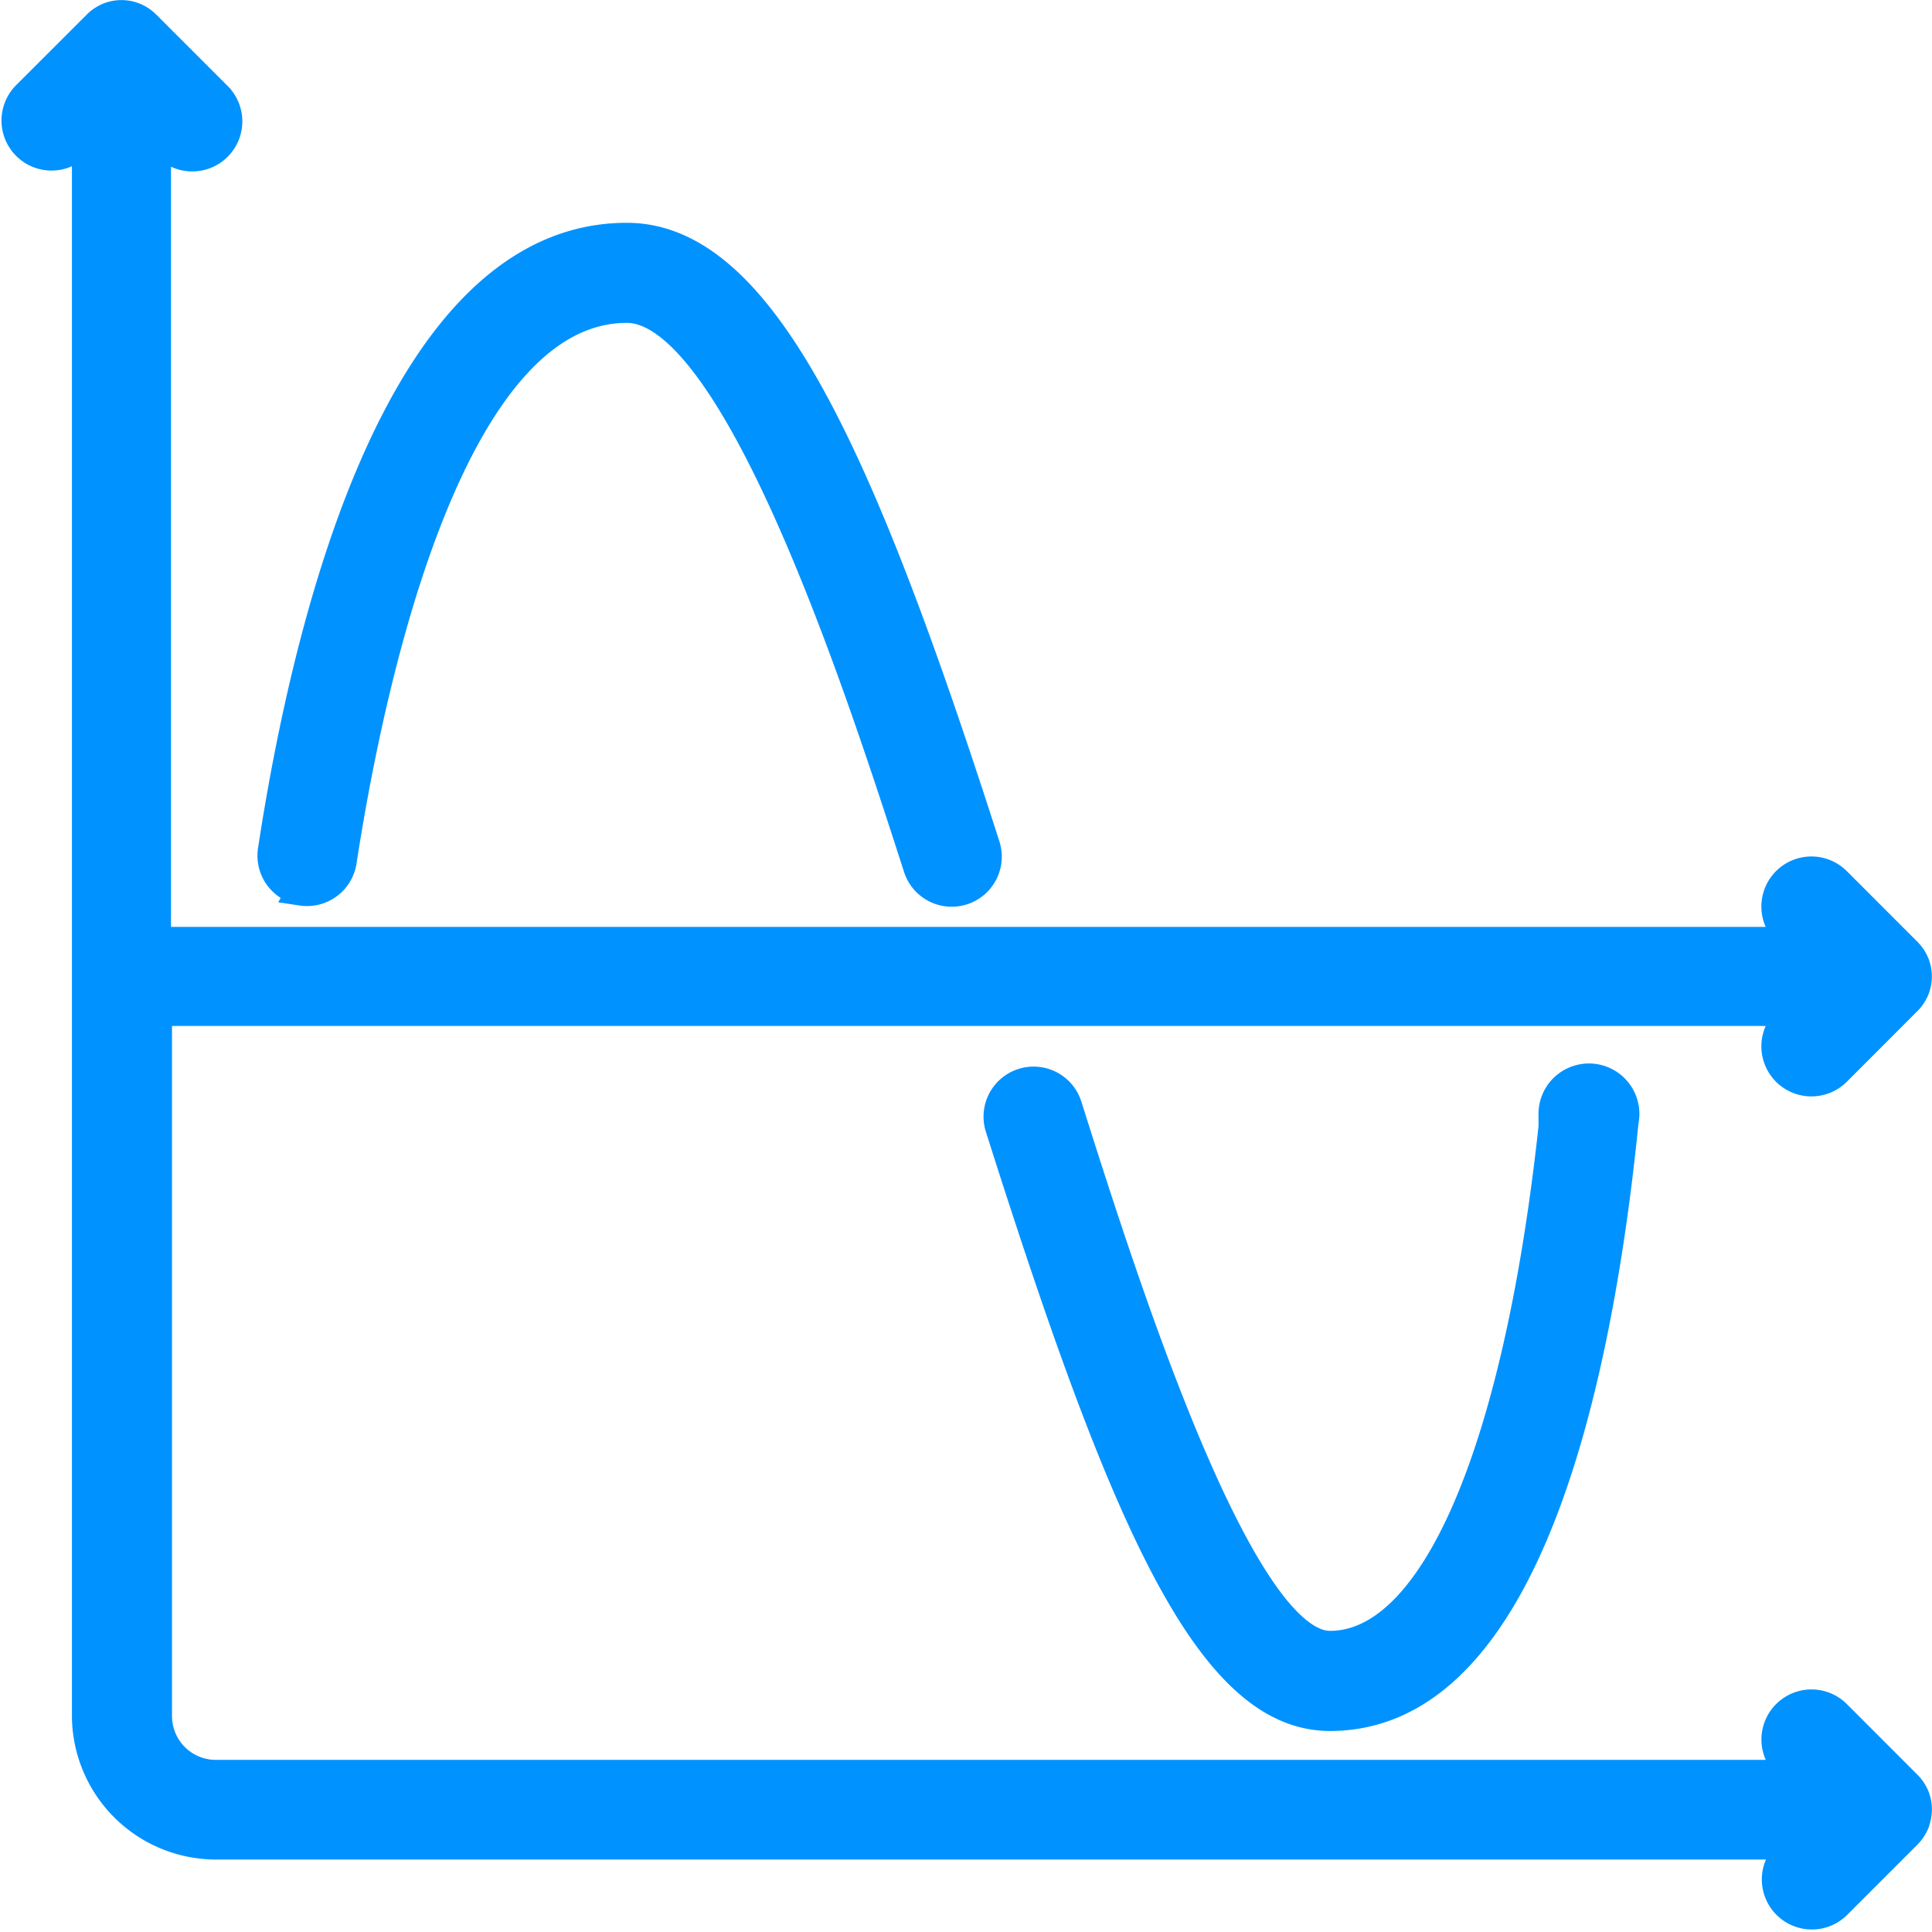
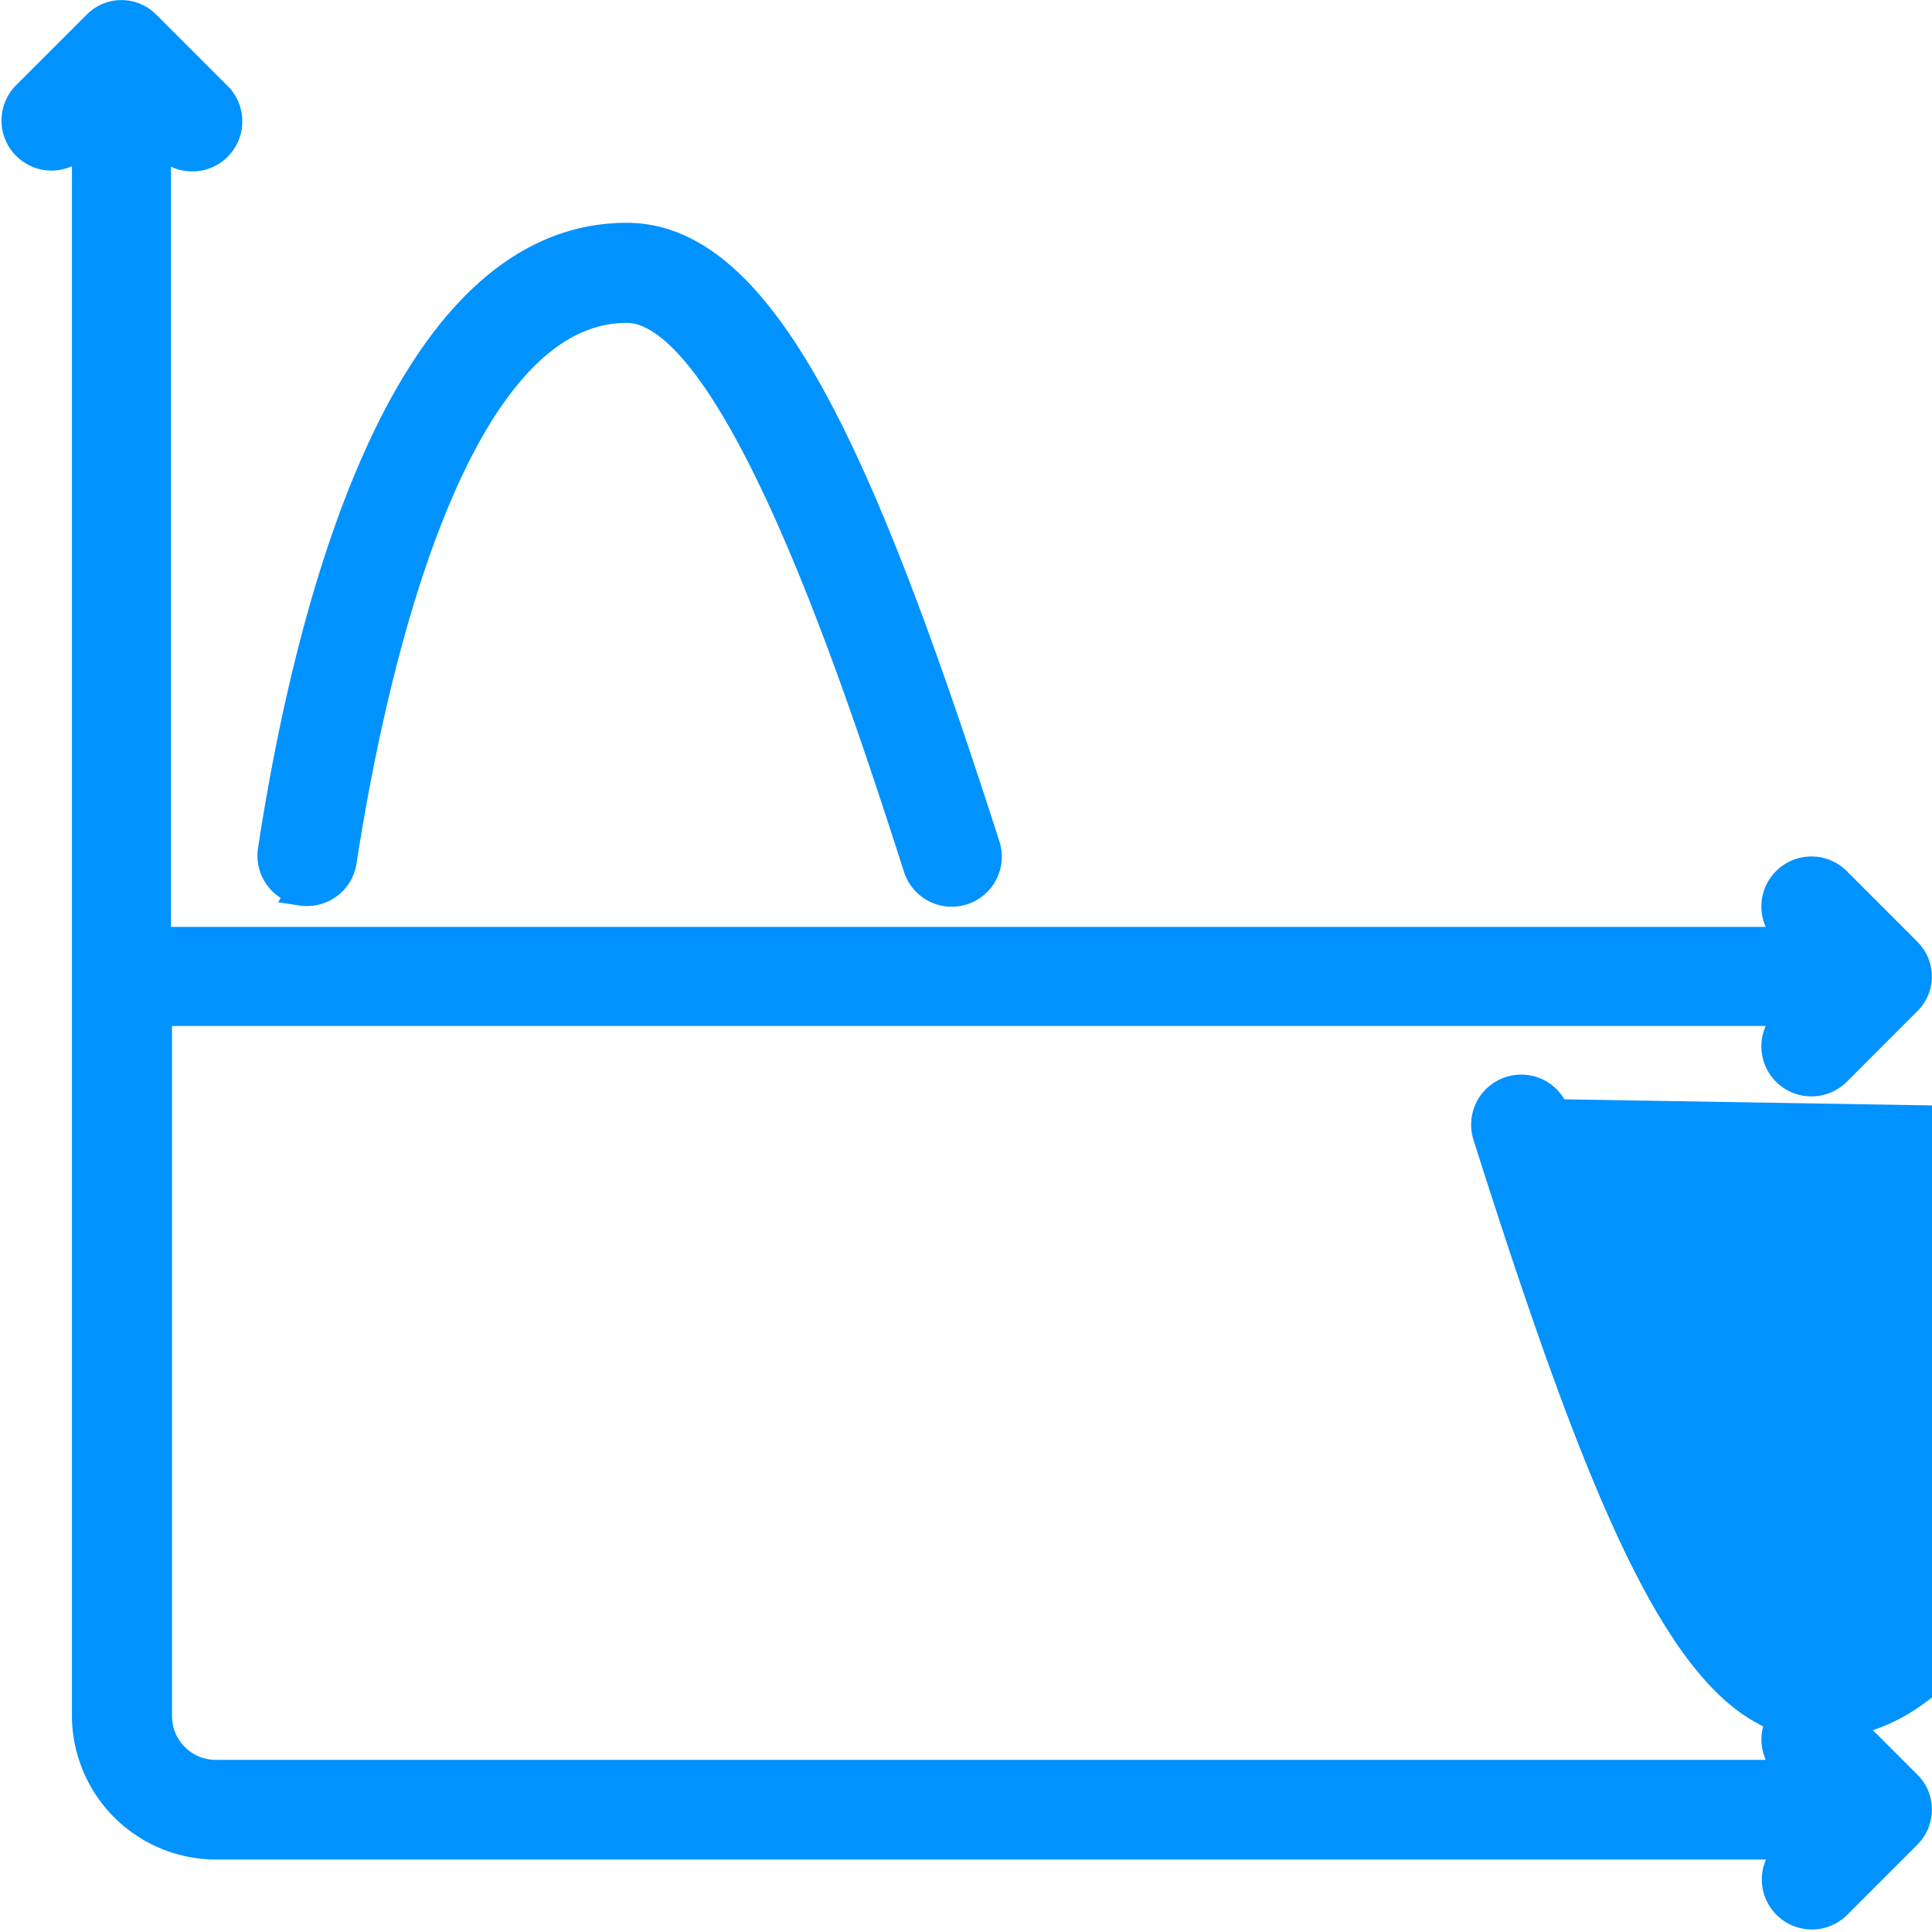
<svg xmlns="http://www.w3.org/2000/svg" width="32.551" height="32.553" viewBox="0 0 32.551 32.553">
-   <path id="Path_1903" data-name="Path 1903" d="M160.066,302.19h0a.606.606,0,0,1-.131.194l-1.186,1.186a.593.593,0,0,1-.839-.838l.174-.174H131.447a2.179,2.179,0,0,1-2.175-2.166V273.754l-.174.174a.593.593,0,0,1-.839-.839l1.187-1.186a.594.594,0,0,1,.193-.131h0a.579.579,0,0,1,.435,0h0a.607.607,0,0,1,.194.131l1.186,1.186a.593.593,0,1,1-.809.868l-.03-.03-.174-.174v13.592h27.643l-.174-.174a.593.593,0,0,1,.839-.839l1.186,1.187a.594.594,0,0,1,.131.193h0a.578.578,0,0,1,0,.435h0a.593.593,0,0,1-.131.193l-1.186,1.187a.593.593,0,0,1-.839-.839l.174-.174H130.458v11.877a.988.988,0,0,0,.989.988h26.638l-.174-.174a.593.593,0,0,1,.839-.839l1.186,1.187a.594.594,0,0,1,.131.193h0a.578.578,0,0,1,0,.435Zm-6.061-11.943c-.581,5.61-2,8.958-3.787,8.958-1.542,0-3.491-6.132-4.428-9.093a.593.593,0,0,0-1.131.36c2.088,6.583,3.523,9.92,5.559,9.92,3.246,0,4.491-5.452,4.95-10.022a.6.6,0,1,0-1.187-.122h.024Zm-21.111-3.76a.594.594,0,0,0,.676-.5v0c.432-2.8,1.752-9.319,4.8-9.319,1.882,0,4,6.607,4.91,9.425a.593.593,0,0,0,1.13-.363c-2.087-6.492-3.744-10.248-6.04-10.248-3.819,0-5.377,6.468-5.966,10.326a.593.593,0,0,0,.494.672Z" transform="translate(-127.81 -271.478)" fill="#0092ff" stroke="#0092ff" stroke-width="0.5" />
+   <path id="Path_1903" data-name="Path 1903" d="M160.066,302.19h0a.606.606,0,0,1-.131.194l-1.186,1.186a.593.593,0,0,1-.839-.838l.174-.174H131.447a2.179,2.179,0,0,1-2.175-2.166V273.754l-.174.174a.593.593,0,0,1-.839-.839l1.187-1.186a.594.594,0,0,1,.193-.131h0a.579.579,0,0,1,.435,0h0a.607.607,0,0,1,.194.131l1.186,1.186a.593.593,0,1,1-.809.868l-.03-.03-.174-.174v13.592h27.643l-.174-.174a.593.593,0,0,1,.839-.839l1.186,1.187a.594.594,0,0,1,.131.193h0a.578.578,0,0,1,0,.435h0a.593.593,0,0,1-.131.193l-1.186,1.187a.593.593,0,0,1-.839-.839l.174-.174H130.458v11.877a.988.988,0,0,0,.989.988h26.638l-.174-.174a.593.593,0,0,1,.839-.839l1.186,1.187a.594.594,0,0,1,.131.193h0a.578.578,0,0,1,0,.435Zm-6.061-11.943a.593.593,0,0,0-1.131.36c2.088,6.583,3.523,9.92,5.559,9.92,3.246,0,4.491-5.452,4.95-10.022a.6.6,0,1,0-1.187-.122h.024Zm-21.111-3.76a.594.594,0,0,0,.676-.5v0c.432-2.8,1.752-9.319,4.8-9.319,1.882,0,4,6.607,4.91,9.425a.593.593,0,0,0,1.13-.363c-2.087-6.492-3.744-10.248-6.04-10.248-3.819,0-5.377,6.468-5.966,10.326a.593.593,0,0,0,.494.672Z" transform="translate(-127.81 -271.478)" fill="#0092ff" stroke="#0092ff" stroke-width="0.5" />
</svg>